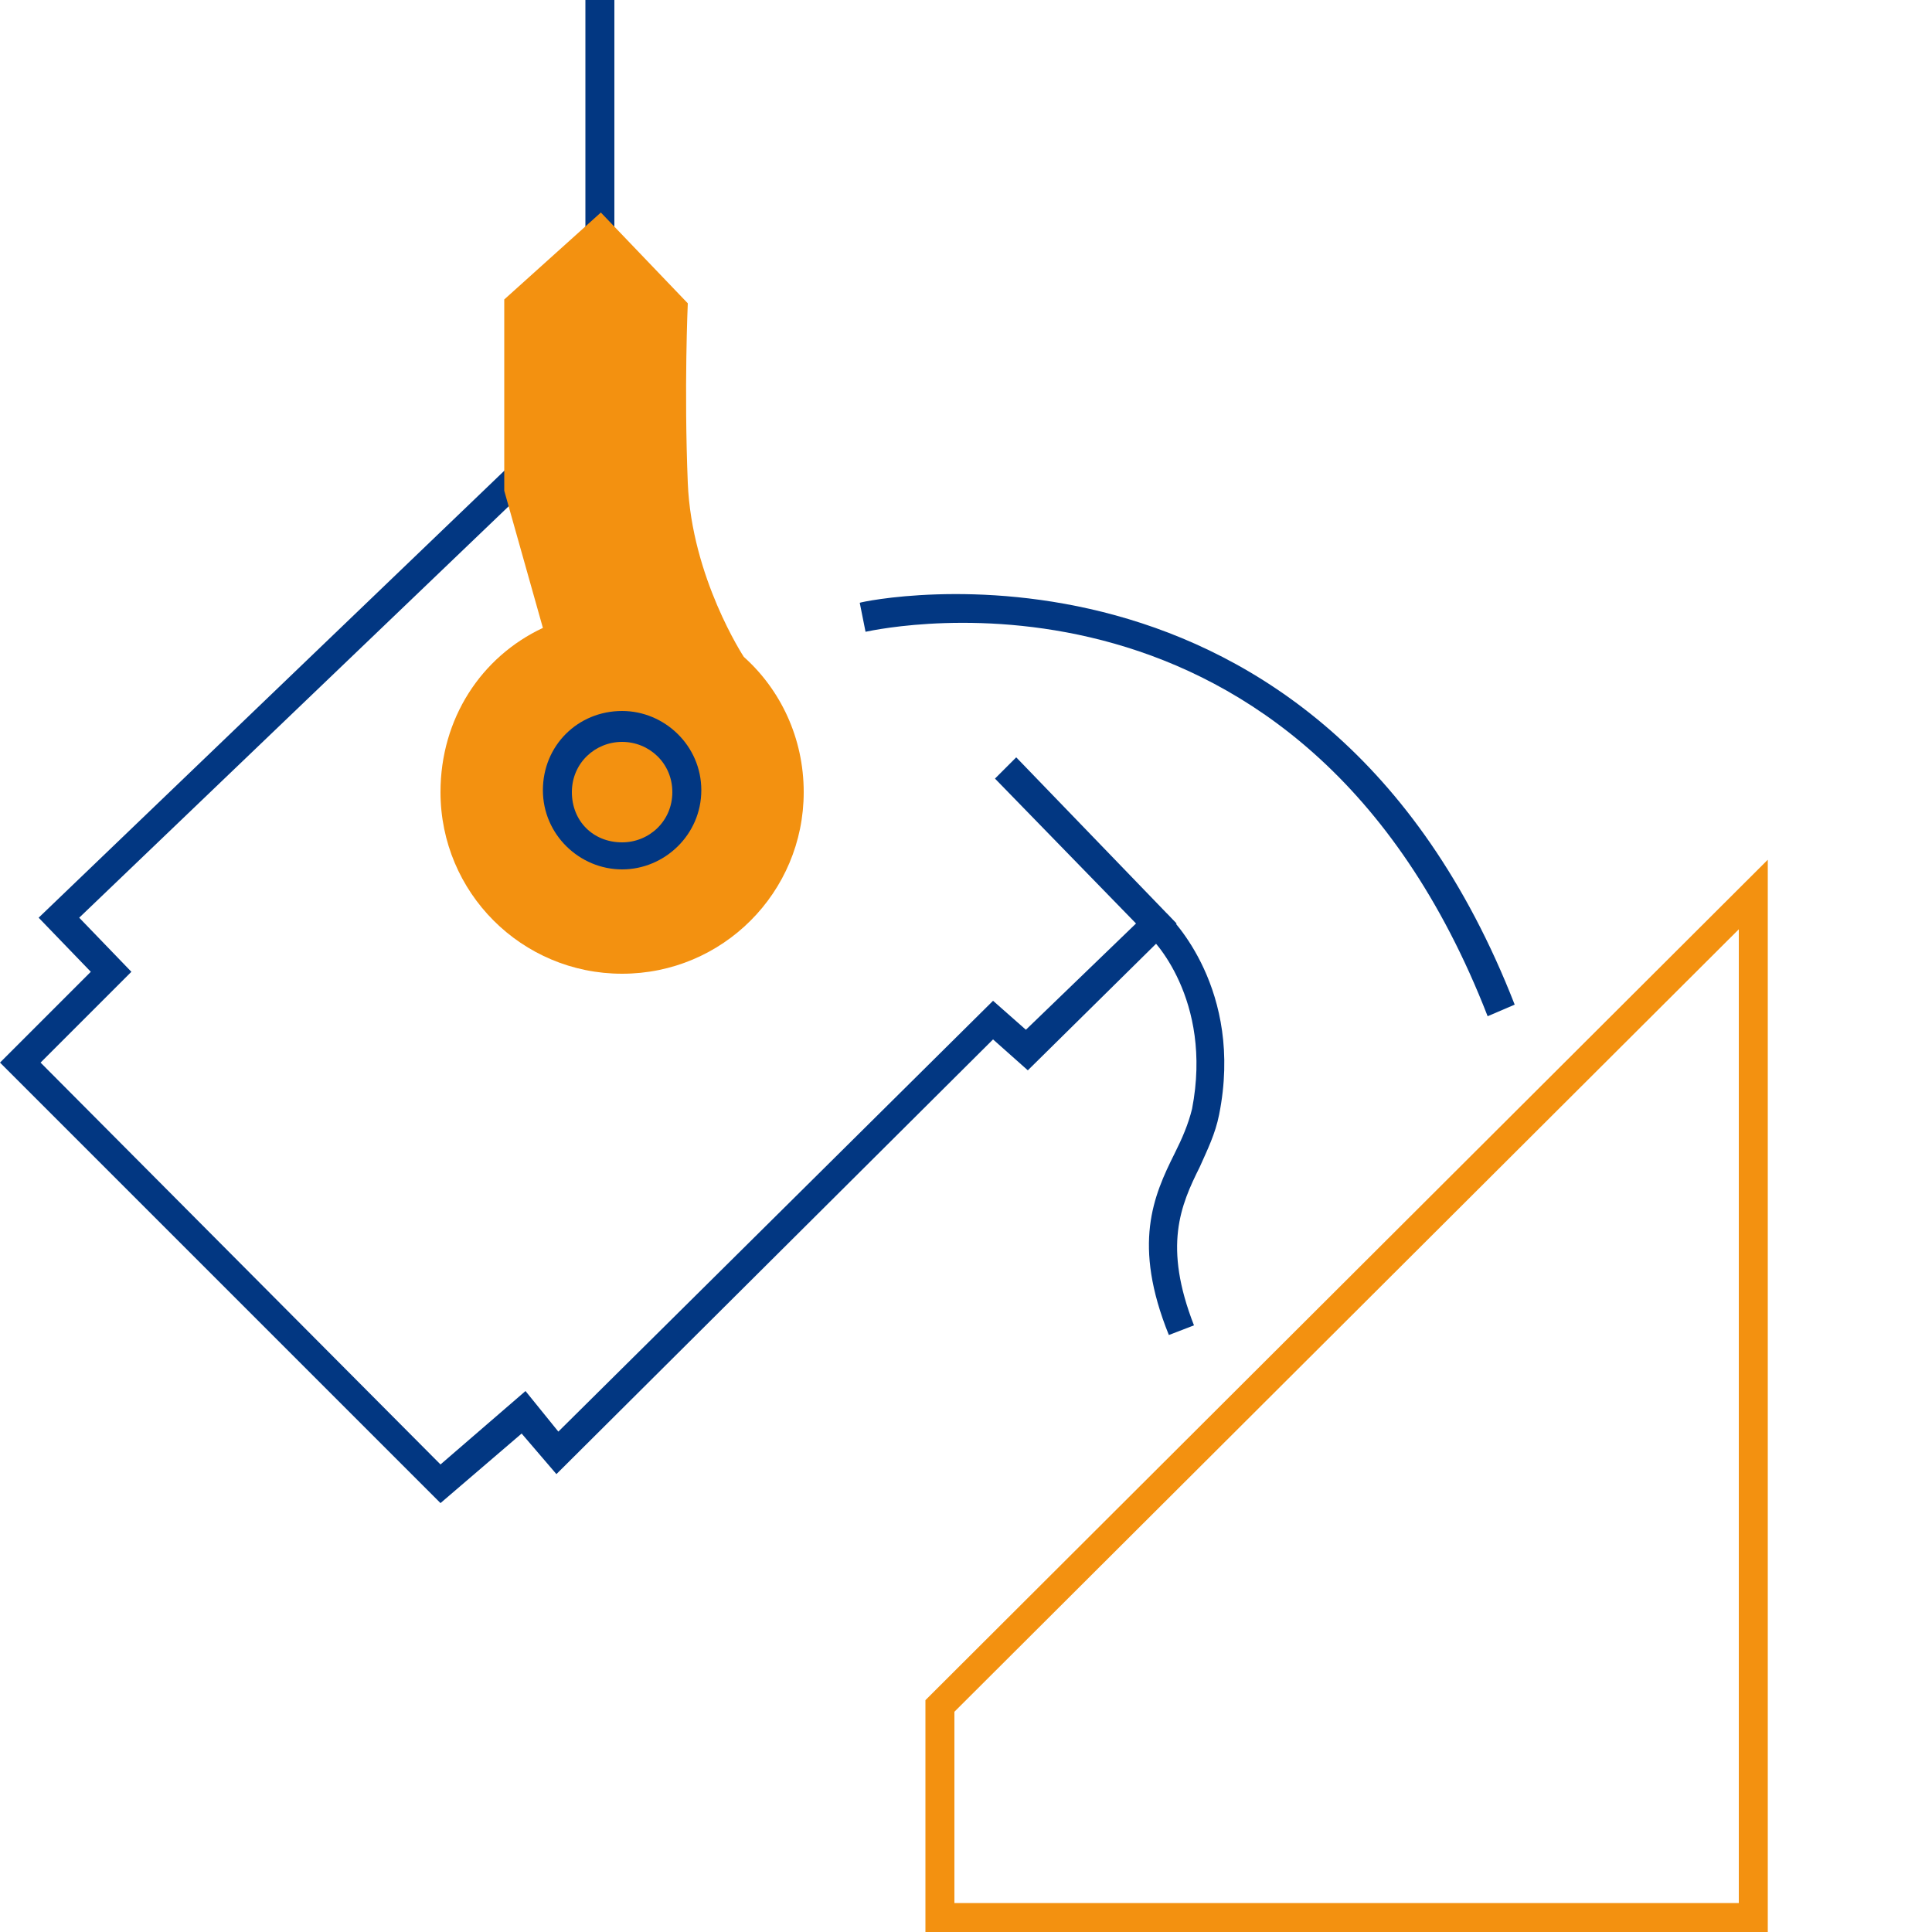
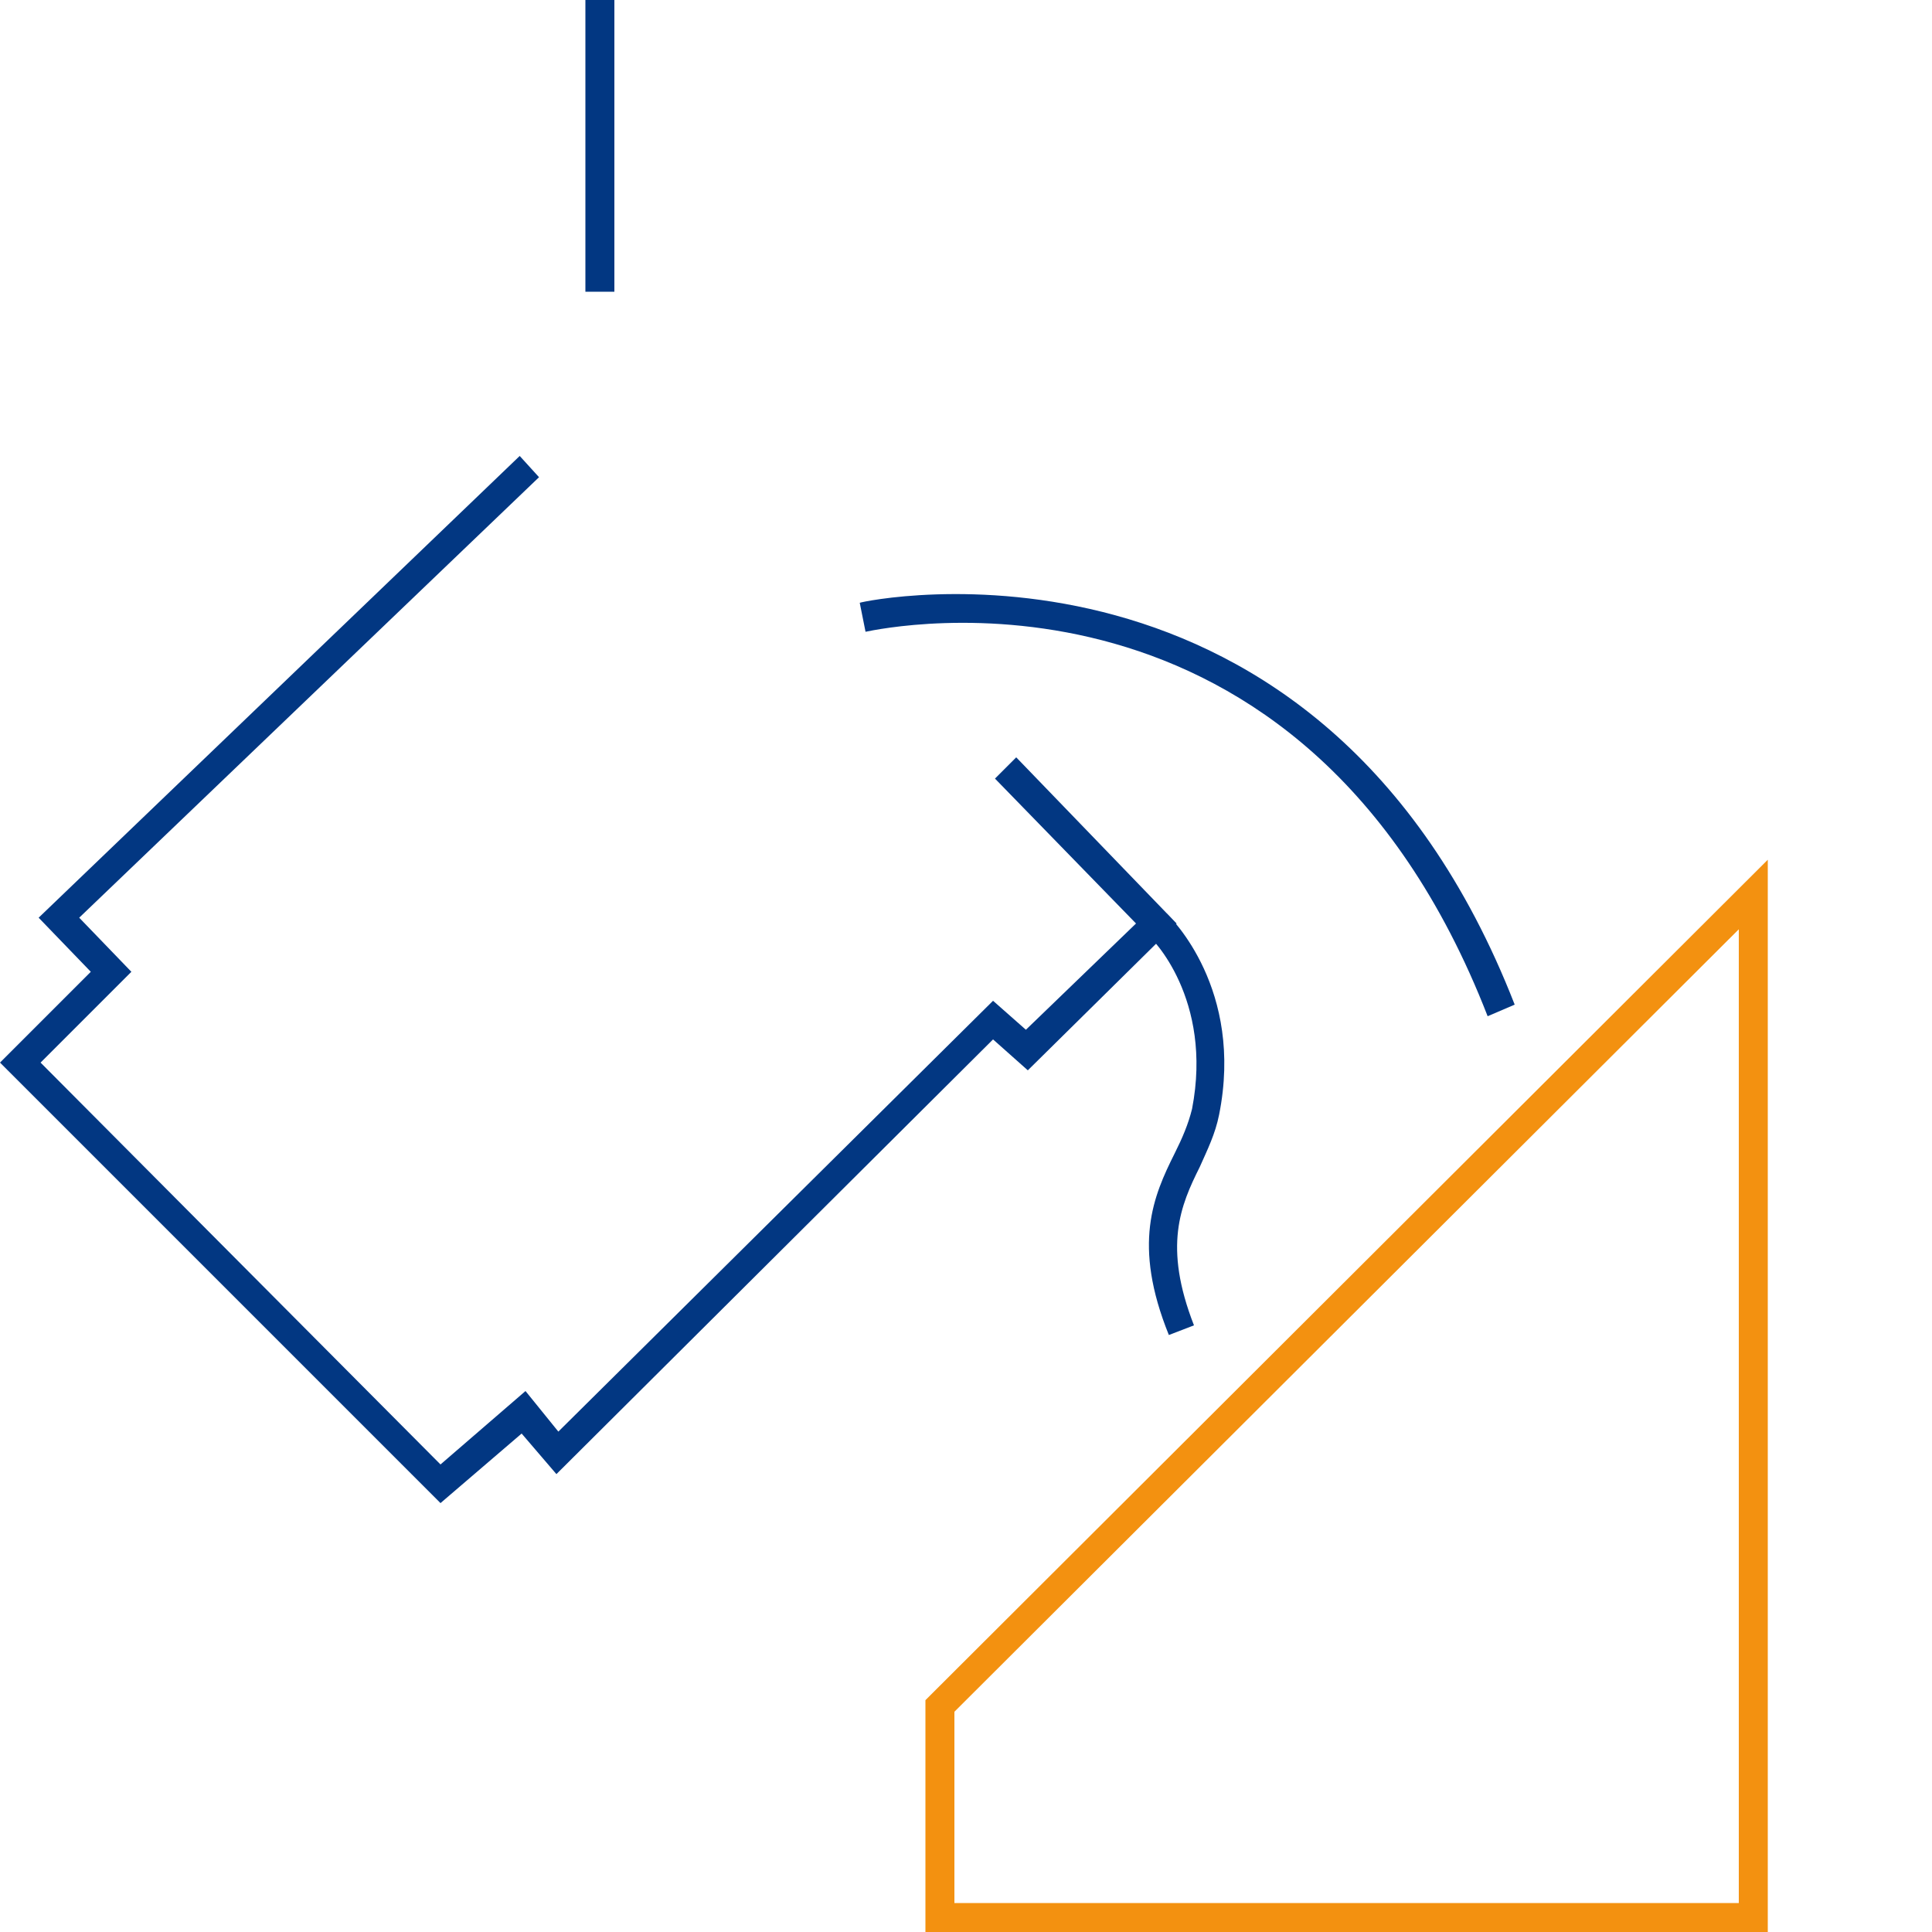
<svg xmlns="http://www.w3.org/2000/svg" version="1.1" id="Layer_1" x="0px" y="0px" width="100px" height="100px" viewBox="0 0 100 100" style="enable-background:new 0 0 100 100;" xml:space="preserve">
  <style type="text/css">
	.st0{fill:#023782;}
	.st1{fill:#F39110;}
	.st2{fill:none;stroke:#023782;stroke-width:1.5;stroke-miterlimit:10;}
</style>
  <g>
    <g>
      <polygon class="st0" points="22.8,77.8 0,55 4.7,50.3 2,47.5 26.9,23.6 27.9,24.7 4.1,47.5 6.8,50.3 2.1,55 22.8,75.8 27.2,72     28.9,74.1 51.4,51.8 53.1,53.3 58.8,47.8 51.5,40.3 52.6,39.2 60.9,47.8 53.2,55.4 51.4,53.8 28.8,76.3 27,74.2   " />
    </g>
    <g>
      <rect x="30.3" class="st0" width="1.5" height="15.1" />
    </g>
    <g>
-       <path class="st1" d="M28.1,32.5c-3.2,1.5-5.3,4.7-5.3,8.5c0,5.2,4.2,9.4,9.4,9.4s9.4-4.2,9.4-9.4c0-2.8-1.2-5.3-3.1-7    c0,0-2.7-4.1-2.9-9s0-9.3,0-9.3L31.1,11l-5,4.5v9.9L28.1,32.5z" />
-     </g>
+       </g>
    <g>
-       <path class="st0" d="M32.2,45c-2.2,0-4.1-1.8-4.1-4.1s1.8-4.1,4.1-4.1c2.2,0,4.1,1.8,4.1,4.1S34.4,45,32.2,45z M32.2,38.4    c-1.4,0-2.6,1.1-2.6,2.6s1.1,2.6,2.6,2.6c1.4,0,2.6-1.1,2.6-2.6S33.6,38.4,32.2,38.4z" />
-     </g>
+       </g>
    <g>
      <path class="st0" d="M60.5,69.1c-1.9-4.7-0.8-7.2,0.3-9.4c0.4-0.8,0.7-1.5,0.9-2.3c1.1-5.7-2.1-8.9-2.3-9l1-1.1    c0.2,0.2,4,3.9,2.7,10.4c-0.2,1-0.6,1.8-1,2.7c-1,2-1.9,4.1-0.3,8.2L60.5,69.1z" />
    </g>
    <g>
      <path class="st1" d="M91.6,100H47.9V88l0.2-0.2l43.4-43.3V100z M49.4,98.5h40.6V48.1L49.4,88.6V98.5z" />
    </g>
    <g>
-       <path class="st0" d="M77,52.6c-9.6-24.7-31.2-20.1-32.2-19.9l-0.3-1.5c0.2-0.1,23.8-5.1,33.9,20.8L77,52.6z" />
+       <path class="st0" d="M77,52.6c-9.6-24.7-31.2-20.1-32.2-19.9l-0.3-1.5c0.2-0.1,23.8-5.1,33.9,20.8z" />
    </g>
    <g>
      <path class="st2" d="M35.5,23.5" />
    </g>
  </g>
</svg>